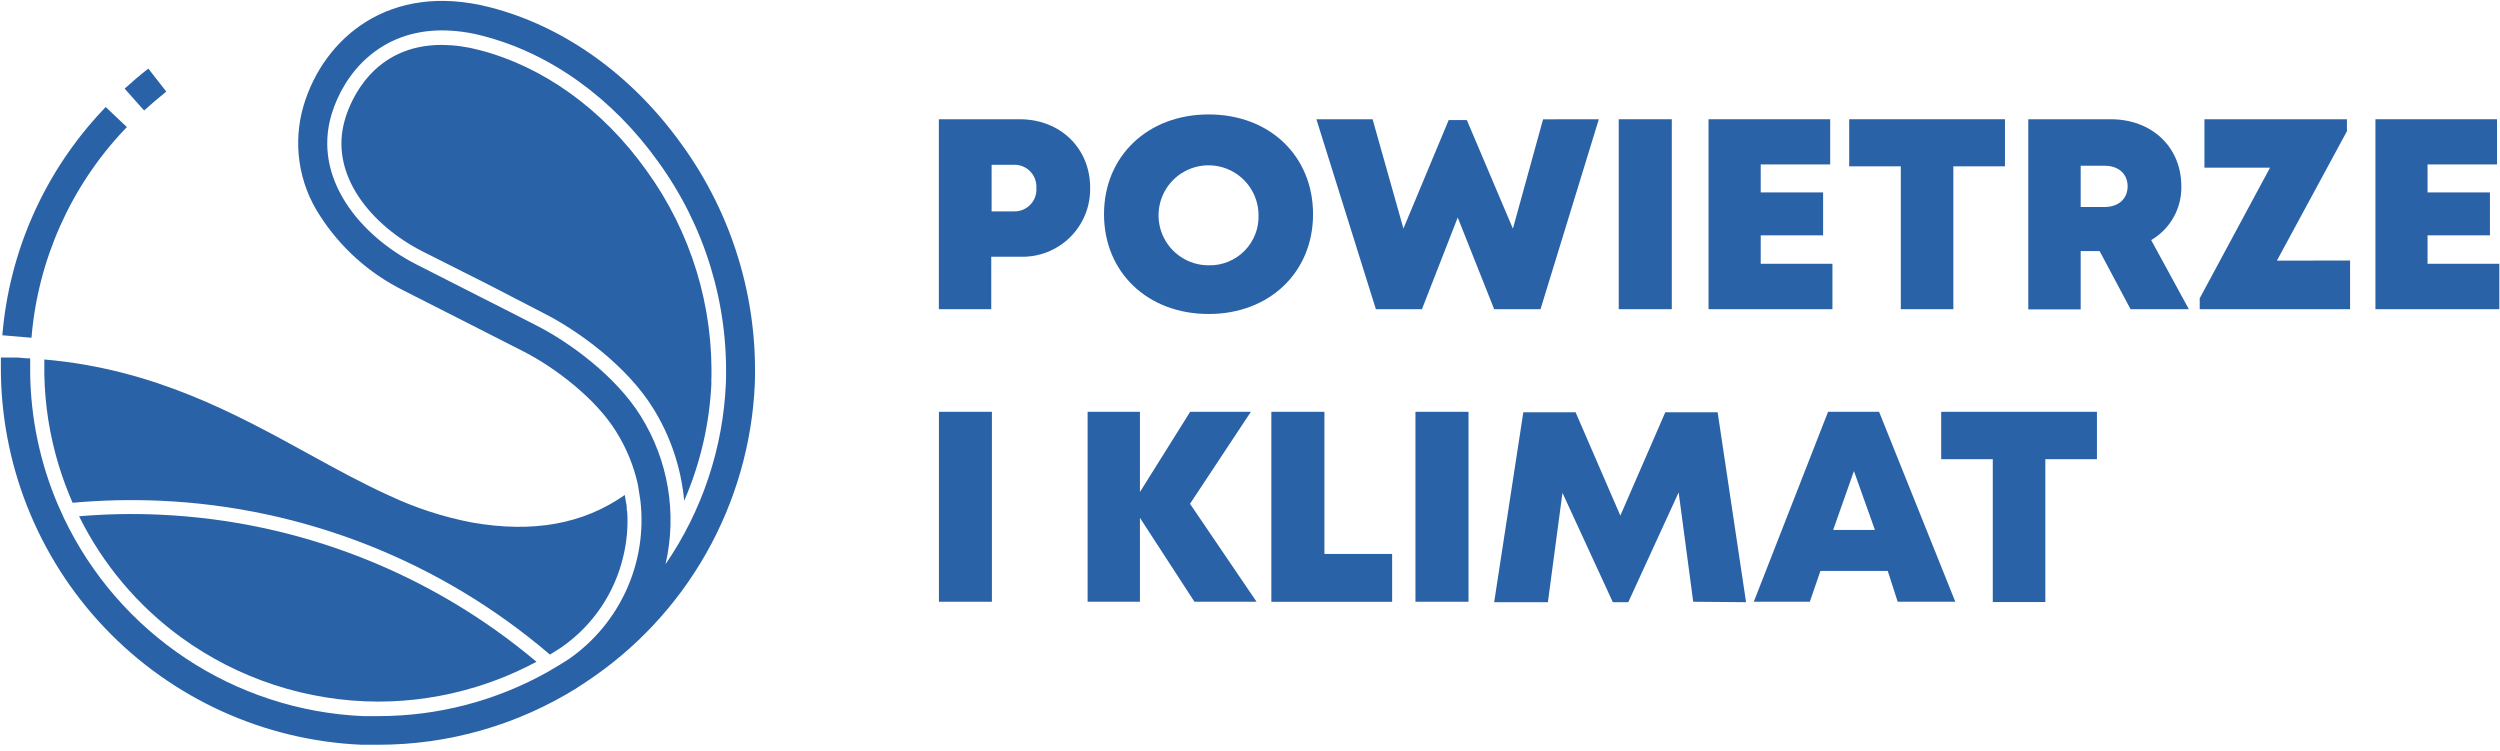
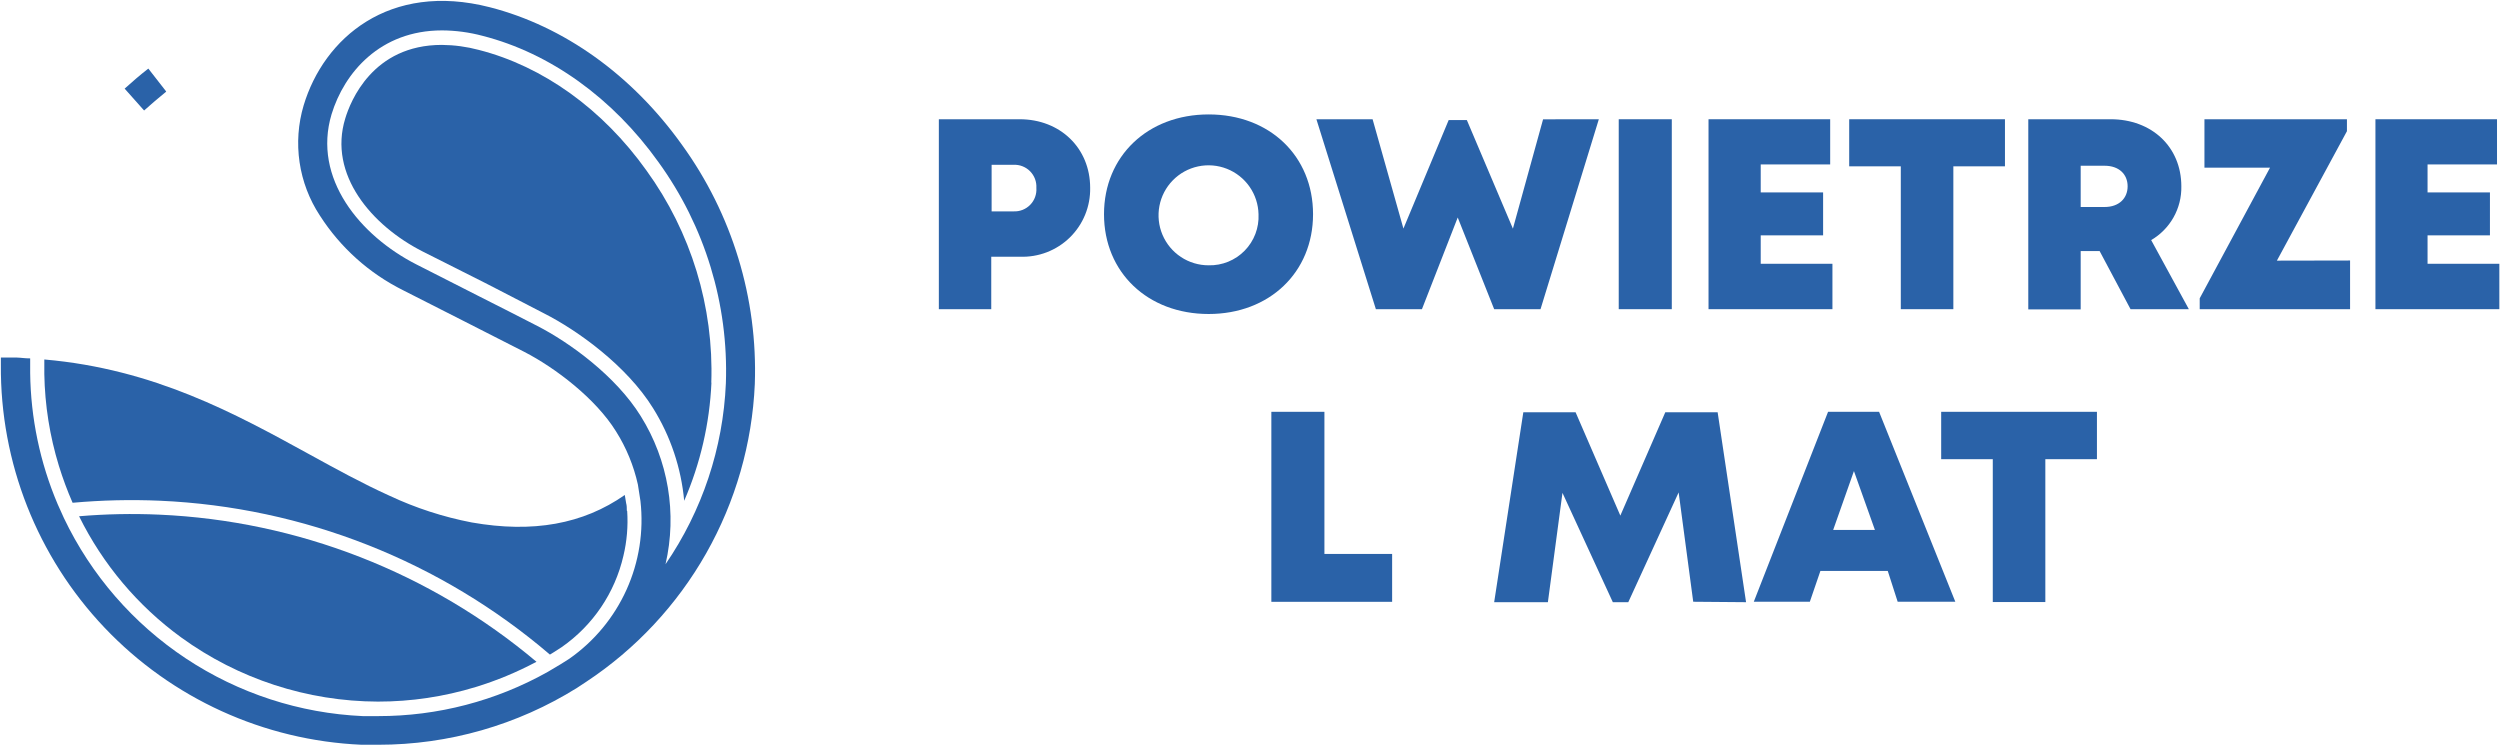
<svg xmlns="http://www.w3.org/2000/svg" width="343" height="103" viewBox="0 0 343 103" fill="none">
  <g clip-path="url(#clip0_5341_659)">
    <path d="M149.57 25.77C149.594 27.036 149.359 28.293 148.879 29.464C148.4 30.636 147.686 31.697 146.781 32.582C145.876 33.467 144.8 34.157 143.618 34.611C142.436 35.065 141.174 35.272 139.91 35.22H136V42.42H128.81V16.36H139.9C145.45 16.36 149.57 20.31 149.57 25.77ZM142.19 25.77C142.212 25.351 142.147 24.931 141.998 24.539C141.848 24.147 141.618 23.79 141.322 23.492C141.026 23.194 140.671 22.962 140.279 22.81C139.888 22.658 139.469 22.59 139.05 22.61H136.05V29H139.05C139.473 29.021 139.897 28.952 140.292 28.797C140.687 28.642 141.045 28.405 141.342 28.102C141.639 27.798 141.868 27.435 142.014 27.037C142.16 26.638 142.22 26.213 142.19 25.79V25.77Z" fill="#2A62A8" />
    <path d="M165.83 43.08C157.45 43.08 151.47 37.36 151.47 29.39C151.47 21.42 157.47 15.7 165.83 15.7C174.19 15.7 180.15 21.4 180.15 29.39C180.15 37.38 174.15 43.08 165.83 43.08ZM165.83 36.4C166.748 36.422 167.66 36.254 168.51 35.908C169.36 35.562 170.13 35.044 170.772 34.387C171.414 33.731 171.913 32.949 172.24 32.091C172.566 31.233 172.713 30.317 172.67 29.4C172.642 28.049 172.216 26.736 171.445 25.626C170.673 24.516 169.592 23.658 168.335 23.161C167.078 22.664 165.702 22.549 164.38 22.831C163.058 23.113 161.849 23.779 160.905 24.746C159.96 25.712 159.322 26.937 159.071 28.265C158.819 29.593 158.966 30.965 159.492 32.21C160.018 33.455 160.901 34.517 162.028 35.263C163.156 36.008 164.478 36.404 165.83 36.4Z" fill="#2A62A8" />
    <path d="M219.36 16.36L211.36 42.42H205L200 29.84L195.09 42.42H188.77L180.61 16.36H188.32L192.55 31.36L198.76 16.47H201.25L207.57 31.37L211.71 16.37L219.36 16.36Z" fill="#2A62A8" />
    <path d="M222.09 16.36H229.37V42.42H222.09V16.36Z" fill="#2A62A8" />
    <path d="M251.41 36.19V42.42H234.41V16.36H251.1V22.56H241.57V26.4H250.13V32.29H241.57V36.19H251.41Z" fill="#2A62A8" />
    <path d="M275.08 22.82H268V42.42H260.79V22.82H253.71V16.36H275.08V22.82Z" fill="#2A62A8" />
    <path d="M288.07 34.45H285.47V42.45H278.28V16.36H289.58C295.2 16.36 299.28 20.13 299.28 25.58C299.307 27.064 298.937 28.528 298.209 29.822C297.482 31.116 296.422 32.192 295.14 32.94L300.31 42.42H292.31L288.07 34.45ZM285.47 28.4H288.75C290.75 28.4 291.91 27.19 291.91 25.56C291.91 23.93 290.75 22.74 288.75 22.74H285.47V28.4Z" fill="#2A62A8" />
    <path d="M322.43 35.74V42.42H301.8V40.93L311.45 23H302.45V16.36H322V18L312.39 35.76L322.43 35.74Z" fill="#2A62A8" />
    <path d="M342.91 36.19V42.42H325.91V16.36H342.59V22.56H333.06V26.4H341.62V32.29H333.06V36.19H342.91Z" fill="#2A62A8" />
-     <path d="M128.82 56.5H136.09V82.56H128.82V56.5Z" fill="#2A62A8" />
-     <path d="M163.88 82.56L156.4 71.05V82.56H149.22V56.5H156.4V67.5L163.29 56.5H171.62L163.27 69.12L172.4 82.56H163.88Z" fill="#2A62A8" />
    <path d="M191 76V82.57H174.43V56.5H181.71V76H191Z" fill="#2A62A8" />
-     <path d="M194.2 56.5H201.48V82.56H194.2V56.5Z" fill="#2A62A8" />
    <path d="M232.31 82.56L230.31 67.56L223.4 82.62H221.28L214.37 67.62L212.37 82.62H205L209 56.56H216.17L222.31 70.74L228.48 56.56H235.66L239.56 82.62L232.31 82.56Z" fill="#2A62A8" />
    <path d="M259 78.33H249.76L248.31 82.56H240.62L250.81 56.5H257.81L268.27 82.56H260.36L259 78.33ZM254.36 64.63L251.51 72.71H257.24L254.36 64.63Z" fill="#2A62A8" />
    <path d="M287.7 63H280.62V82.6H273.41V63H266.33V56.5H287.7V63Z" fill="#2A62A8" />
    <path d="M97.61 52.5C97.361 58.086 96.094 63.58 93.87 68.71C93.459 64.198 91.997 59.845 89.6 56C86 50.19 79.27 45.34 74.65 43L68 39.56L66.52 38.8L58 34.51C51 30.96 45 23.94 47.37 16.25C48.08 13.89 51.14 6.16 60.62 6.16C62.336 6.175 64.043 6.407 65.7 6.85C74.5 9.1 82.7 14.98 88.7 23.4C94.816 31.842 97.944 42.081 97.59 52.5" fill="#2A62A8" />
    <path d="M86 70.05C86 69.7 86 69.36 85.91 69.05L85.72 67.91C80.01 71.91 73.11 73.16 64.72 71.68C60.812 70.928 57.013 69.692 53.41 68C49.72 66.33 46.07 64.33 42.31 62.26C32.31 56.78 21.17 50.63 6.08 49.32C6.08 49.99 6.08 50.65 6.08 51.32C6.153 55.59 6.826 59.828 8.08 63.91C8.611 65.634 9.238 67.327 9.96 68.98C13.949 68.62 17.958 68.526 21.96 68.7C41.647 69.569 60.476 77 75.45 89.81L75.97 89.49L77.06 88.79C81.34 85.813 84.359 81.35 85.53 76.27C86.011 74.258 86.186 72.185 86.05 70.12" fill="#2A62A8" />
    <path d="M73.56 90.82C70.91 92.231 68.131 93.383 65.26 94.26C60.914 95.589 56.394 96.263 51.85 96.26C42.148 96.23 32.702 93.148 24.85 87.45C18.908 83.123 14.104 77.42 10.85 70.83C14.508 70.52 18.182 70.446 21.85 70.61C40.857 71.449 59.054 78.547 73.61 90.8" fill="#2A62A8" />
    <path d="M22.8 12.55L20.35 9.41C19.35 10.18 18.01 11.33 17.1 12.16L19.77 15.16C20.62 14.38 21.9 13.31 22.77 12.6" fill="#2A62A8" />
-     <path d="M17 17.86L17.41 17.44L14.5 14.68L14.07 15.14C6.125 23.573 1.278 34.453 0.32 46L4.32 46.34C5.201 35.685 9.671 25.644 17 17.86Z" fill="#2A62A8" />
    <path d="M87.87 68.74C88.339 72.891 87.681 77.092 85.963 80.901C84.245 84.709 81.532 87.984 78.11 90.38C77.72 90.64 77.33 90.88 76.94 91.12L75.14 92.19C68.042 96.171 60.038 98.258 51.9 98.25C51.19 98.25 50.48 98.25 49.77 98.25C41.115 97.862 32.729 95.129 25.507 90.343C18.285 85.557 12.5 78.899 8.77 71.08L7.91 69.17C5.492 63.473 4.212 57.358 4.14 51.17V49.17C3.33 49.17 3.03 49.08 2.2 49.05H0.12V50.05C0.009 63.456 5.104 76.382 14.334 86.106C23.563 95.83 36.206 101.592 49.6 102.18C50.37 102.18 51.14 102.18 51.9 102.18C61.538 102.186 70.984 99.483 79.16 94.38C79.59 94.11 80.01 93.83 80.42 93.55C87.228 89.049 92.875 83.001 96.897 75.899C100.918 68.797 103.202 60.844 103.56 52.69C103.977 40.938 100.457 29.384 93.56 19.86C86.72 10.29 77.36 3.59 67.19 0.99C53.42 -2.53 44.44 5.21 41.66 14.46C40.907 16.99 40.717 19.655 41.102 22.267C41.487 24.879 42.439 27.375 43.89 29.58C46.704 33.967 50.654 37.509 55.32 39.83L63.79 44.13C66.79 45.66 69.37 46.96 71.92 48.27C76.18 50.46 81.73 54.68 84.52 59.19C85.933 61.432 86.948 63.902 87.52 66.49L87.87 68.74ZM99.59 52.58C99.213 61.469 96.344 70.073 91.31 77.41C92.916 70.454 91.693 63.145 87.91 57.09C84.49 51.58 78.14 46.99 73.74 44.73C71.19 43.41 68.63 42.12 65.59 40.58L57.13 36.28C49.43 32.36 42.85 24.47 45.49 15.68C47.22 10 52.13 4.17 60.65 4.17C62.531 4.182 64.403 4.434 66.22 4.92C75.48 7.29 84.05 13.44 90.34 22.24C96.714 31.042 99.969 41.719 99.59 52.58Z" fill="#2A62A8" />
  </g>
  <defs>
    <clipPath id="clip0_5341_659">
      <rect width="343" height="103" fill="white" />
    </clipPath>
  </defs>
</svg>